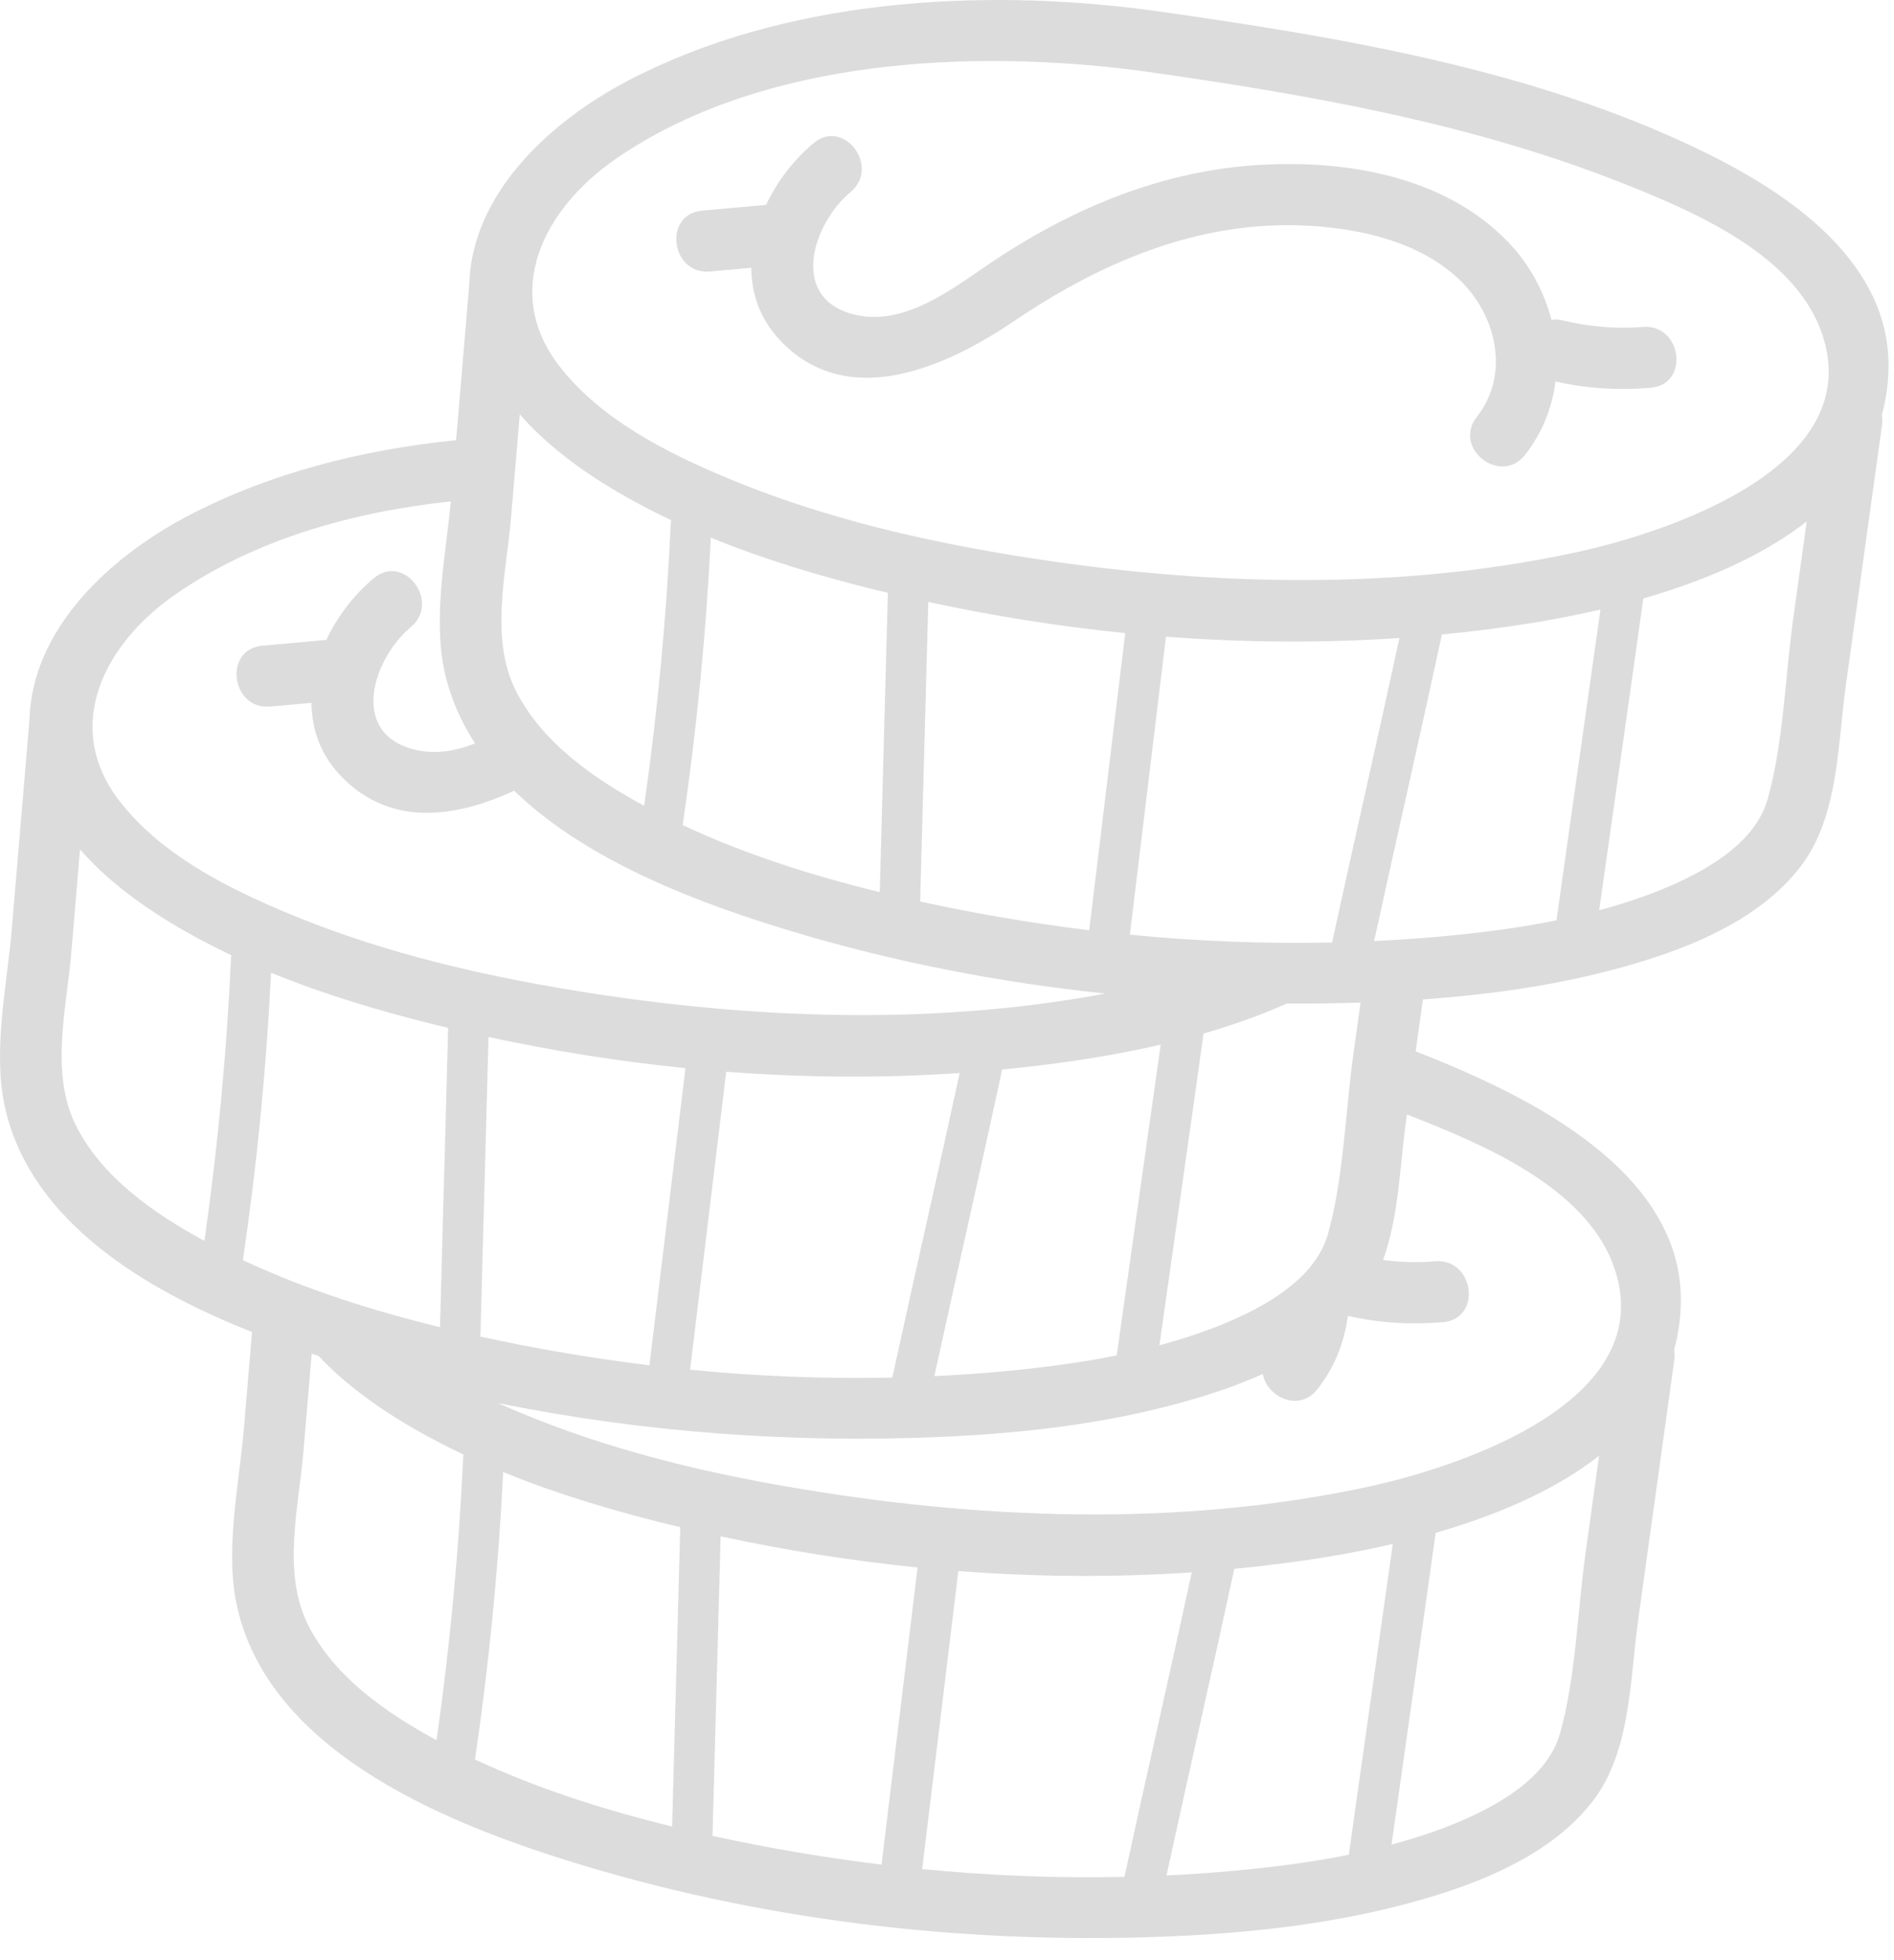
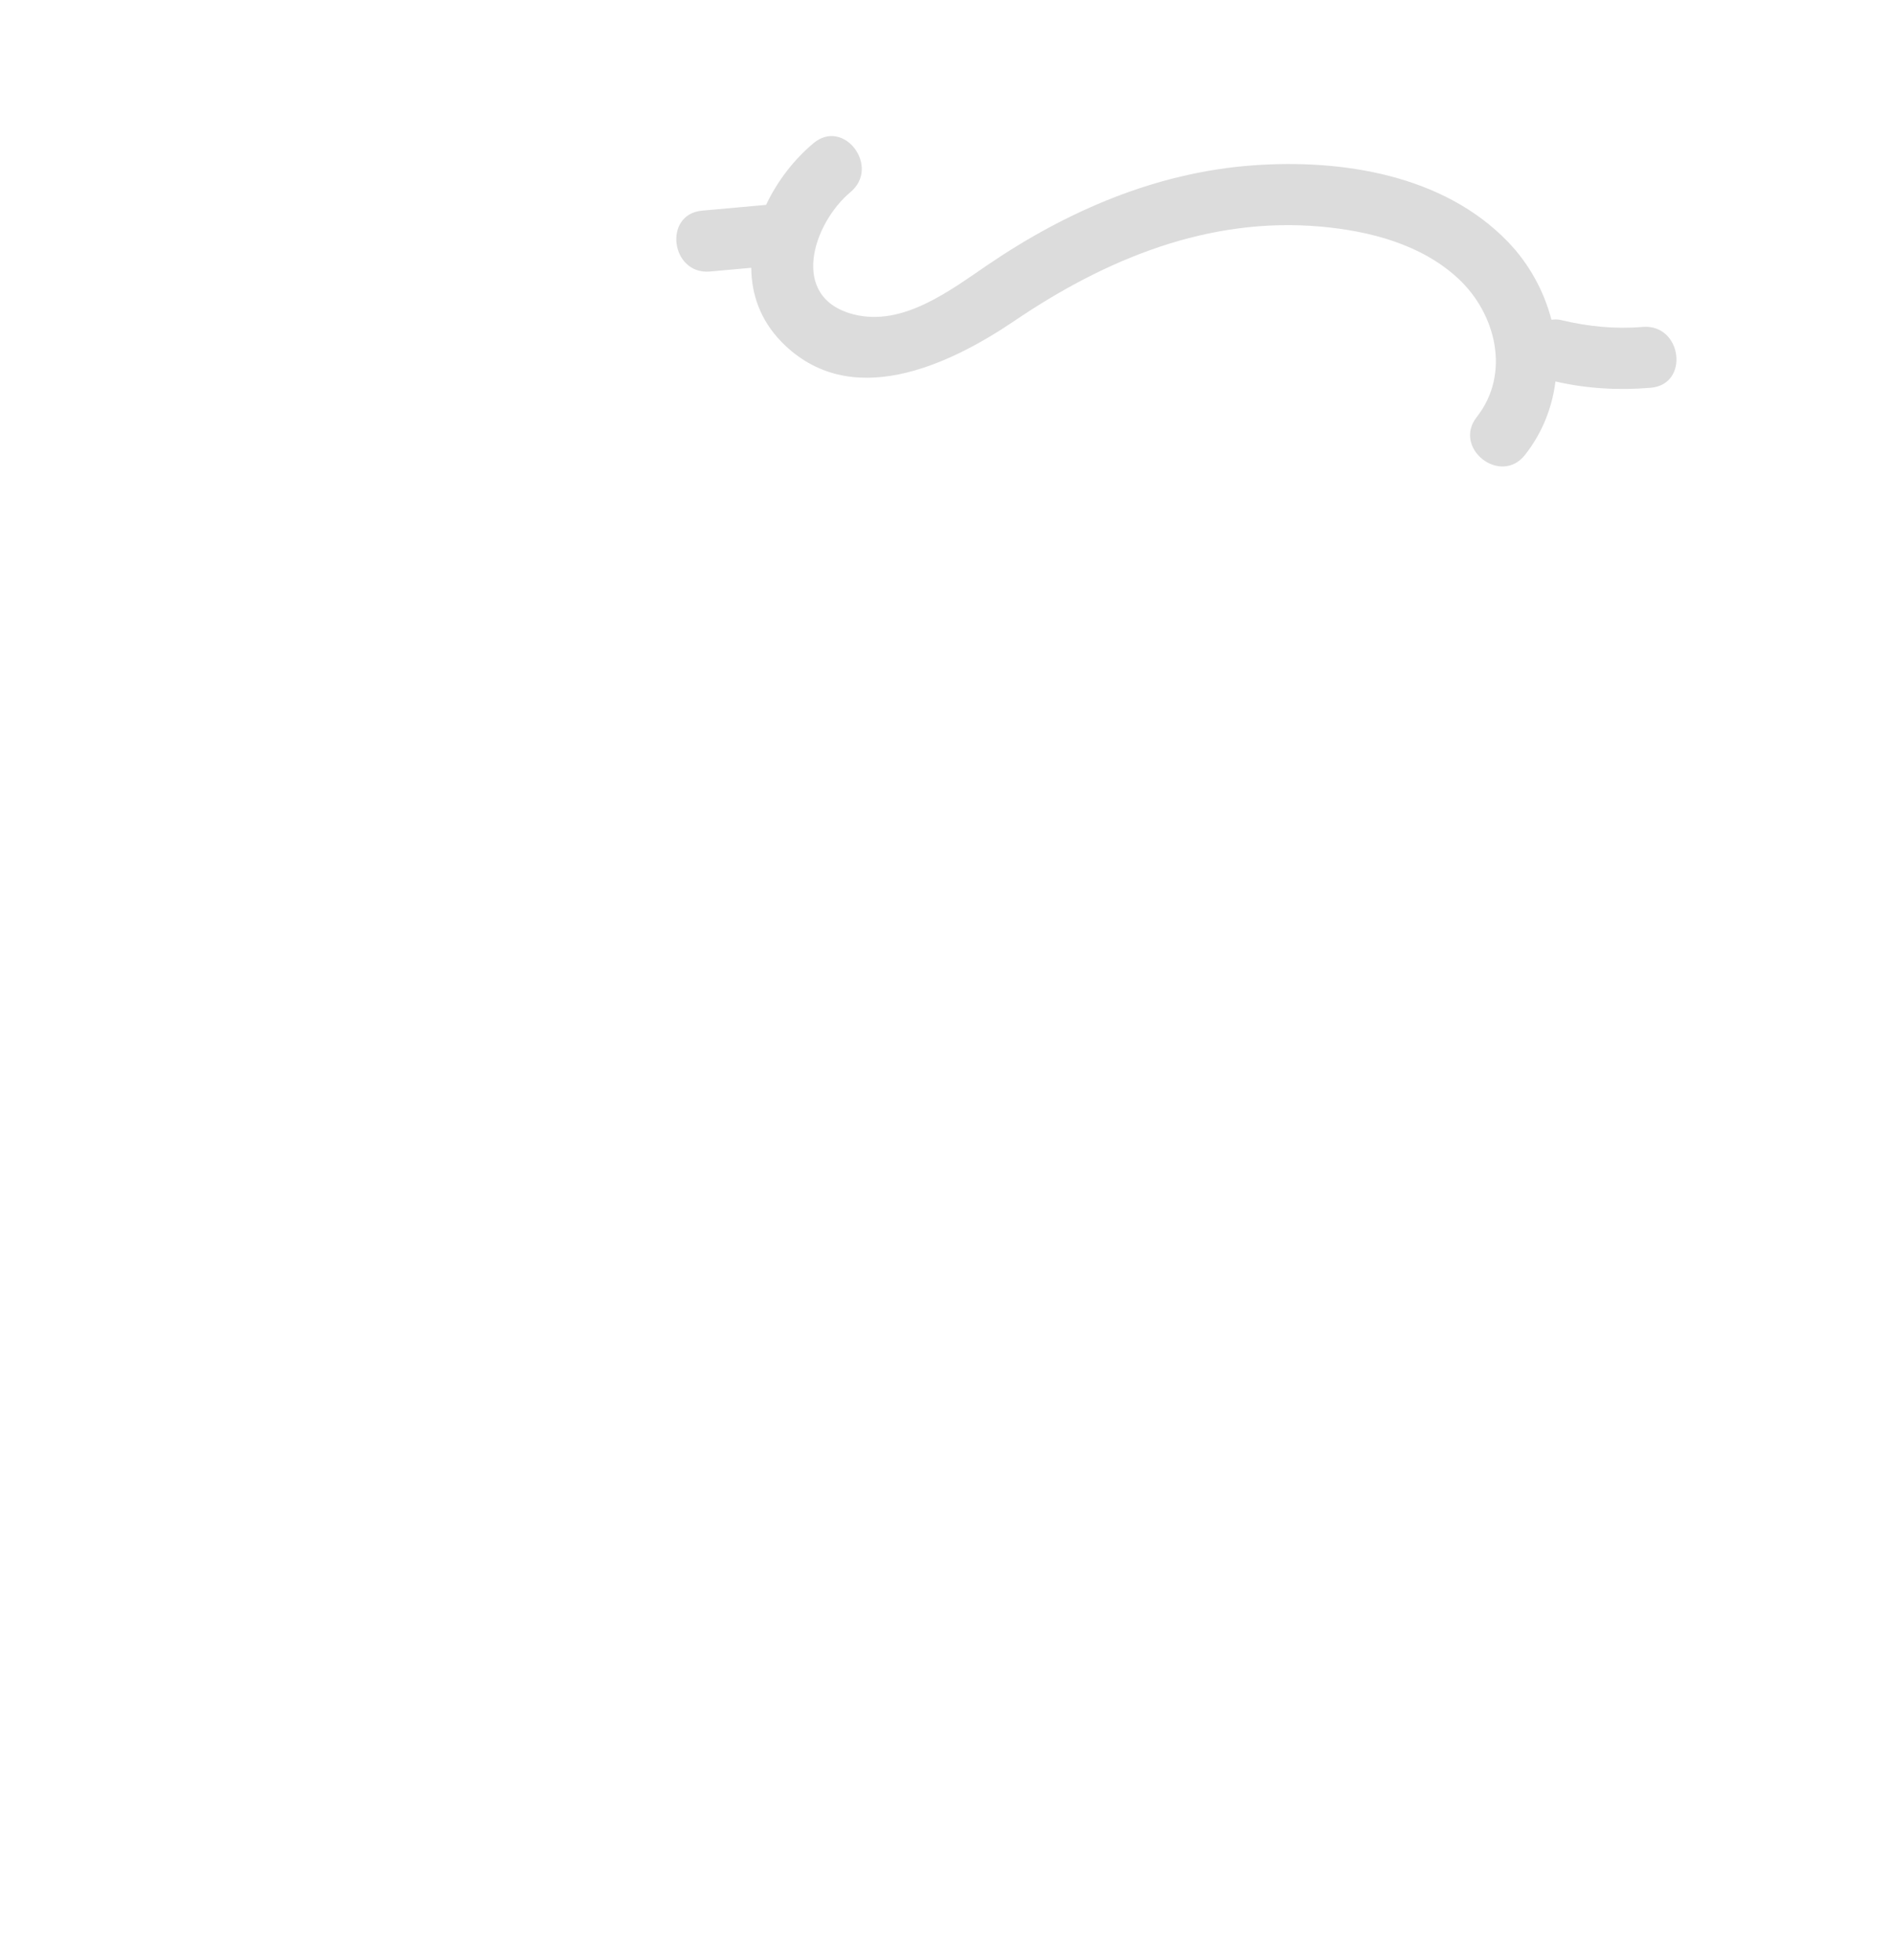
<svg xmlns="http://www.w3.org/2000/svg" width="58" height="60" viewBox="0 0 58 60" fill="none">
-   <path d="M56.522 21.005C56.893 18.341 57.263 15.678 57.633 13.014C57.648 12.904 57.642 12.805 57.626 12.711C57.748 12.27 57.82 11.8 57.831 11.298C57.905 8.071 54.864 5.976 52.285 4.702C47.041 2.112 40.953 1.121 35.22 0.312C29.965 -0.381 23.99 -0.028 19.214 2.479C16.819 3.735 14.44 5.942 14.368 8.725C14.235 10.308 14.101 11.891 13.967 13.474C11.082 13.764 8.25 14.482 5.747 15.796C3.352 17.052 0.973 19.259 0.901 22.043C0.722 24.171 0.542 26.3 0.362 28.428C0.214 30.185 -0.247 32.228 0.171 33.98C0.987 37.397 4.404 39.46 7.718 40.773C7.635 41.753 7.553 42.733 7.47 43.712C7.322 45.469 6.861 47.511 7.279 49.264C8.353 53.763 13.939 55.917 17.859 57.1C23.7 58.863 29.937 59.541 36.025 59.264C38.697 59.142 41.387 58.813 43.95 58.023C45.723 57.476 47.627 56.63 48.786 55.117C49.943 53.607 49.913 51.405 50.163 49.606C50.533 46.943 50.903 44.279 51.274 41.615C51.289 41.505 51.282 41.407 51.267 41.313C51.389 40.872 51.461 40.402 51.472 39.9C51.545 36.672 48.504 34.578 45.925 33.304C45.088 32.891 44.228 32.522 43.352 32.184C43.426 31.653 43.5 31.123 43.574 30.592C45.851 30.432 48.127 30.095 50.309 29.422C52.082 28.876 53.986 28.03 55.145 26.516C56.303 25.006 56.272 22.804 56.522 21.005ZM54.128 24.471C53.734 25.842 52.177 26.702 50.875 27.232C50.256 27.483 49.619 27.688 48.972 27.863C49.42 24.681 49.879 21.501 50.323 18.319C52.106 17.807 53.925 17.058 55.327 15.961C55.188 16.956 55.05 17.952 54.912 18.947C54.666 20.718 54.61 22.792 54.128 24.471ZM5.359 18.203C7.763 16.531 10.75 15.675 13.807 15.347C13.642 17.049 13.239 18.988 13.638 20.663C13.82 21.426 14.135 22.12 14.547 22.755C13.945 22.994 13.315 23.104 12.674 22.94C10.682 22.432 11.429 20.158 12.579 19.197C13.505 18.424 12.376 16.922 11.446 17.699C10.851 18.196 10.337 18.858 9.993 19.588C9.34 19.647 8.686 19.706 8.033 19.765C6.83 19.873 7.074 21.736 8.278 21.628C8.699 21.59 9.119 21.552 9.539 21.514C9.545 22.328 9.819 23.124 10.471 23.787C11.986 25.332 13.985 25.018 15.746 24.203C18.007 26.4 21.511 27.681 24.219 28.499C27.342 29.442 30.579 30.071 33.846 30.413C28.32 31.449 22.479 31.172 16.975 30.217C14.186 29.733 11.413 29.042 8.797 27.947C6.932 27.166 4.921 26.153 3.658 24.517C1.9 22.239 3.179 19.719 5.359 18.203ZM18.826 4.886C23.289 1.782 29.762 1.487 34.962 2.173C39.89 2.868 44.912 3.732 49.565 5.56C51.748 6.418 54.894 7.723 55.771 10.144C57.264 14.264 51.089 16.296 48.251 16.909C42.45 18.163 36.258 17.909 30.441 16.9C27.652 16.416 24.879 15.725 22.263 14.629C20.399 13.848 18.388 12.836 17.125 11.199C15.367 8.922 16.646 6.402 18.826 4.886ZM30.683 41.98C29.996 42.043 29.305 42.09 28.613 42.123C29.293 39.01 30.006 35.904 30.679 32.79C30.683 32.772 30.682 32.756 30.685 32.739C31.63 32.648 32.569 32.53 33.498 32.378C34.133 32.274 34.825 32.143 35.544 31.976C35.099 35.148 34.642 38.317 34.197 41.489C33.035 41.724 31.853 41.872 30.683 41.98ZM21.129 41.927C21.131 41.915 21.135 41.905 21.137 41.892C21.509 38.864 21.868 35.834 22.239 32.806C24.623 32.988 27.021 33.006 29.388 32.846C28.714 35.956 28.002 39.058 27.325 42.167C25.263 42.212 23.19 42.129 21.129 41.927ZM14.711 40.912C14.798 37.856 14.874 34.8 14.96 31.743C16.935 32.169 18.954 32.491 20.991 32.696C20.623 35.703 20.266 38.712 19.896 41.719C19.893 41.745 19.895 41.768 19.895 41.792C18.149 41.58 16.416 41.285 14.711 40.912ZM33.363 28.403C33.36 28.428 33.362 28.451 33.362 28.475C31.616 28.263 29.883 27.968 28.178 27.595C28.265 24.539 28.341 21.483 28.427 18.426C30.401 18.852 32.421 19.174 34.458 19.379C34.089 22.386 33.732 25.395 33.363 28.403ZM26.796 18.052C26.926 18.084 27.058 18.113 27.189 18.145C27.103 21.199 27.027 24.253 26.941 27.307C24.879 26.805 22.831 26.156 20.905 25.256C21.335 22.338 21.623 19.405 21.768 16.458C23.396 17.124 25.094 17.63 26.796 18.052ZM40.792 28.85C38.73 28.895 36.656 28.812 34.596 28.61C34.598 28.598 34.602 28.588 34.604 28.575C34.975 25.547 35.335 22.517 35.706 19.489C38.09 19.671 40.488 19.689 42.855 19.529C42.181 22.639 41.469 25.741 40.792 28.85ZM15.917 12.682C16.693 13.573 17.675 14.31 18.664 14.911C19.276 15.283 19.908 15.618 20.554 15.924C20.549 15.95 20.544 15.974 20.542 16.003C20.409 18.904 20.136 21.792 19.726 24.665C18.189 23.836 16.578 22.716 15.786 21.122C14.993 19.524 15.508 17.529 15.65 15.842C15.739 14.789 15.828 13.736 15.917 12.682ZM2.45 25.999C3.226 26.89 4.208 27.627 5.197 28.228C5.81 28.599 6.441 28.935 7.087 29.241C7.083 29.267 7.077 29.291 7.075 29.319C6.942 32.221 6.67 35.109 6.26 37.982C4.722 37.153 3.111 36.033 2.319 34.438C1.526 32.841 2.041 30.846 2.184 29.159C2.272 28.106 2.361 27.052 2.45 25.999ZM8.301 29.775C9.929 30.441 11.627 30.946 13.329 31.369C13.46 31.401 13.592 31.43 13.723 31.462C13.637 34.516 13.561 37.57 13.474 40.624C11.413 40.122 9.364 39.473 7.438 38.573C7.869 35.655 8.156 32.722 8.301 29.775ZM40.661 37.788C40.267 39.159 38.71 40.019 37.408 40.549C36.789 40.8 36.152 41.005 35.505 41.179C35.953 37.998 36.412 34.818 36.857 31.636C37.715 31.389 38.582 31.087 39.407 30.718C40.161 30.723 40.913 30.712 41.664 30.688C41.591 31.213 41.518 31.739 41.445 32.264C41.199 34.035 41.143 36.109 40.661 37.788ZM42.08 28.806C42.76 25.693 43.472 22.587 44.145 19.473C44.149 19.455 44.149 19.439 44.151 19.422C45.096 19.331 46.035 19.213 46.965 19.061C47.599 18.957 48.292 18.826 49.011 18.659C48.566 21.831 48.108 25.001 47.664 28.172C46.502 28.407 45.32 28.555 44.151 28.663C43.462 28.726 42.772 28.773 42.08 28.806ZM9.427 49.722C8.634 48.124 9.149 46.13 9.291 44.443C9.376 43.44 9.461 42.437 9.545 41.434C9.615 41.457 9.685 41.48 9.754 41.503C10.496 42.297 11.399 42.961 12.305 43.512C12.918 43.884 13.549 44.219 14.195 44.525C14.191 44.551 14.185 44.575 14.184 44.604C14.05 47.505 13.778 50.393 13.368 53.267C11.83 52.436 10.219 51.316 9.427 49.722ZM14.546 53.857C14.976 50.939 15.264 48.006 15.409 45.059C17.037 45.725 18.735 46.23 20.437 46.653C20.567 46.685 20.7 46.714 20.831 46.745C20.745 49.8 20.669 52.854 20.582 55.908C18.52 55.406 16.472 54.757 14.546 53.857ZM21.819 56.196C21.906 53.14 21.982 50.083 22.068 47.027C24.042 47.453 26.062 47.775 28.099 47.98C27.73 50.987 27.373 53.996 27.004 57.004C27.001 57.029 27.003 57.052 27.002 57.076C25.257 56.864 23.524 56.569 21.819 56.196ZM29.347 48.09C31.731 48.272 34.128 48.291 36.496 48.13C35.822 51.24 35.11 54.342 34.433 57.451C32.371 57.496 30.297 57.413 28.237 57.211C28.239 57.199 28.243 57.189 28.244 57.176C28.616 54.148 28.976 51.118 29.347 48.09ZM35.721 57.407C36.4 54.294 37.114 51.188 37.787 48.074C37.79 48.056 37.79 48.04 37.792 48.023C38.737 47.932 39.676 47.814 40.606 47.662C41.24 47.559 41.933 47.427 42.652 47.26C42.207 50.432 41.749 53.601 41.305 56.773C40.143 57.008 38.961 57.156 37.792 57.263C37.103 57.327 36.413 57.374 35.721 57.407ZM47.769 53.072C47.375 54.443 45.818 55.303 44.516 55.833C43.897 56.084 43.26 56.289 42.613 56.463C43.061 53.282 43.52 50.102 43.964 46.92C45.748 46.408 47.566 45.659 48.968 44.562C48.83 45.557 48.691 46.553 48.553 47.548C48.307 49.319 48.251 51.393 47.769 53.072ZM43.205 34.161C45.389 35.019 48.535 36.324 49.412 38.745C50.905 42.865 44.729 44.897 41.892 45.51C36.091 46.764 29.899 46.51 24.082 45.501C21.293 45.017 18.52 44.326 15.904 43.23C15.686 43.139 15.466 43.044 15.245 42.946C19.734 43.86 24.367 44.186 28.918 43.979C31.59 43.857 34.28 43.529 36.843 42.738C37.449 42.551 38.07 42.328 38.672 42.056C38.788 42.752 39.773 43.246 40.341 42.526C40.867 41.859 41.166 41.093 41.271 40.305C41.278 40.297 41.285 40.289 41.292 40.282C42.246 40.499 43.214 40.553 44.19 40.471C45.394 40.37 45.149 38.507 43.944 38.608C43.407 38.654 42.879 38.637 42.354 38.568C42.838 37.231 42.869 35.665 43.056 34.322C43.065 34.253 43.075 34.184 43.084 34.115C43.124 34.131 43.165 34.145 43.205 34.161Z" fill="#DCDCDC" />
  <path d="M21.745 8.311C22.165 8.273 22.586 8.235 23.006 8.197C23.011 9.011 23.286 9.806 23.937 10.47C26.027 12.599 29.034 11.197 31.073 9.817C33.861 7.929 37.007 6.63 40.443 6.936C41.939 7.069 43.53 7.478 44.658 8.529C45.824 9.614 46.259 11.45 45.224 12.763C44.474 13.714 45.951 14.875 46.7 13.925C47.232 13.25 47.532 12.475 47.633 11.677C48.593 11.898 49.566 11.952 50.548 11.87C51.753 11.769 51.508 9.906 50.303 10.007C49.454 10.078 48.628 9.996 47.801 9.796C47.703 9.773 47.605 9.772 47.51 9.789C47.283 8.912 46.83 8.081 46.181 7.406C44.204 5.353 41.101 4.864 38.376 5.061C35.422 5.274 32.69 6.45 30.263 8.097C29.101 8.885 27.651 10.009 26.141 9.623C24.149 9.114 24.895 6.841 26.045 5.88C26.971 5.107 25.843 3.604 24.913 4.382C24.318 4.879 23.804 5.541 23.46 6.271C22.806 6.33 22.153 6.389 21.5 6.448C20.296 6.556 20.54 8.419 21.745 8.311Z" fill="#DCDCDC" />
</svg>